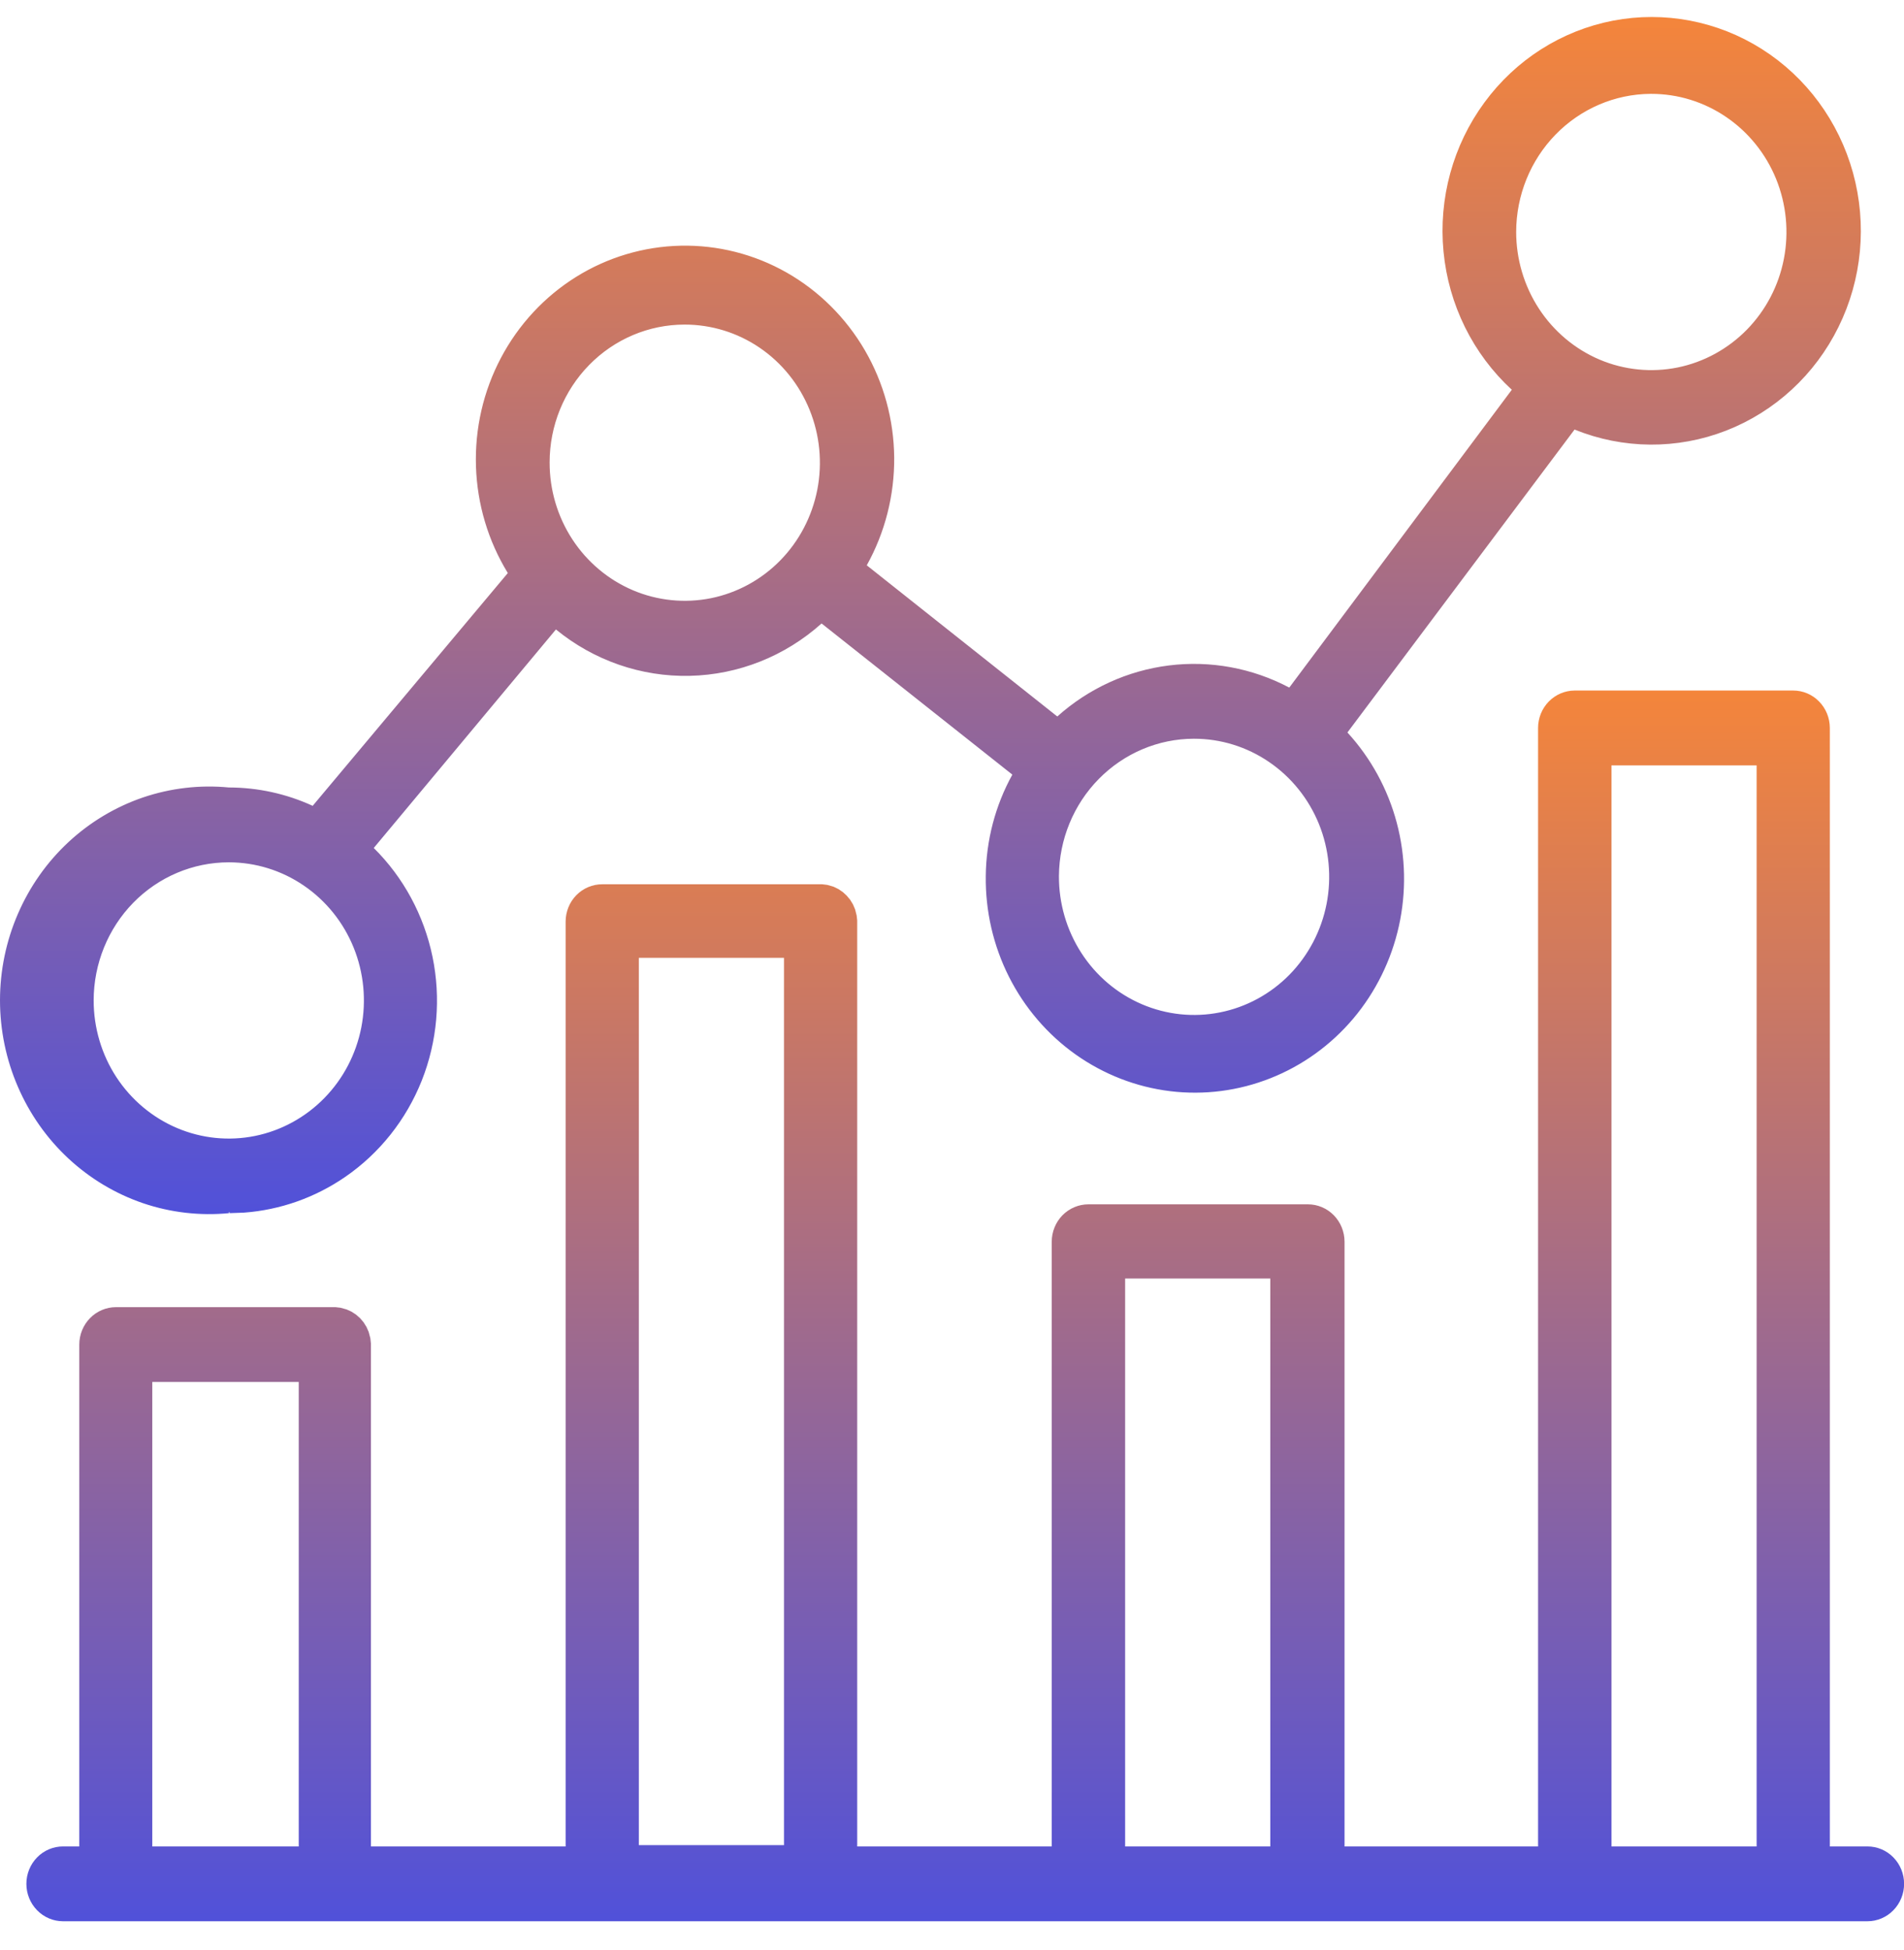
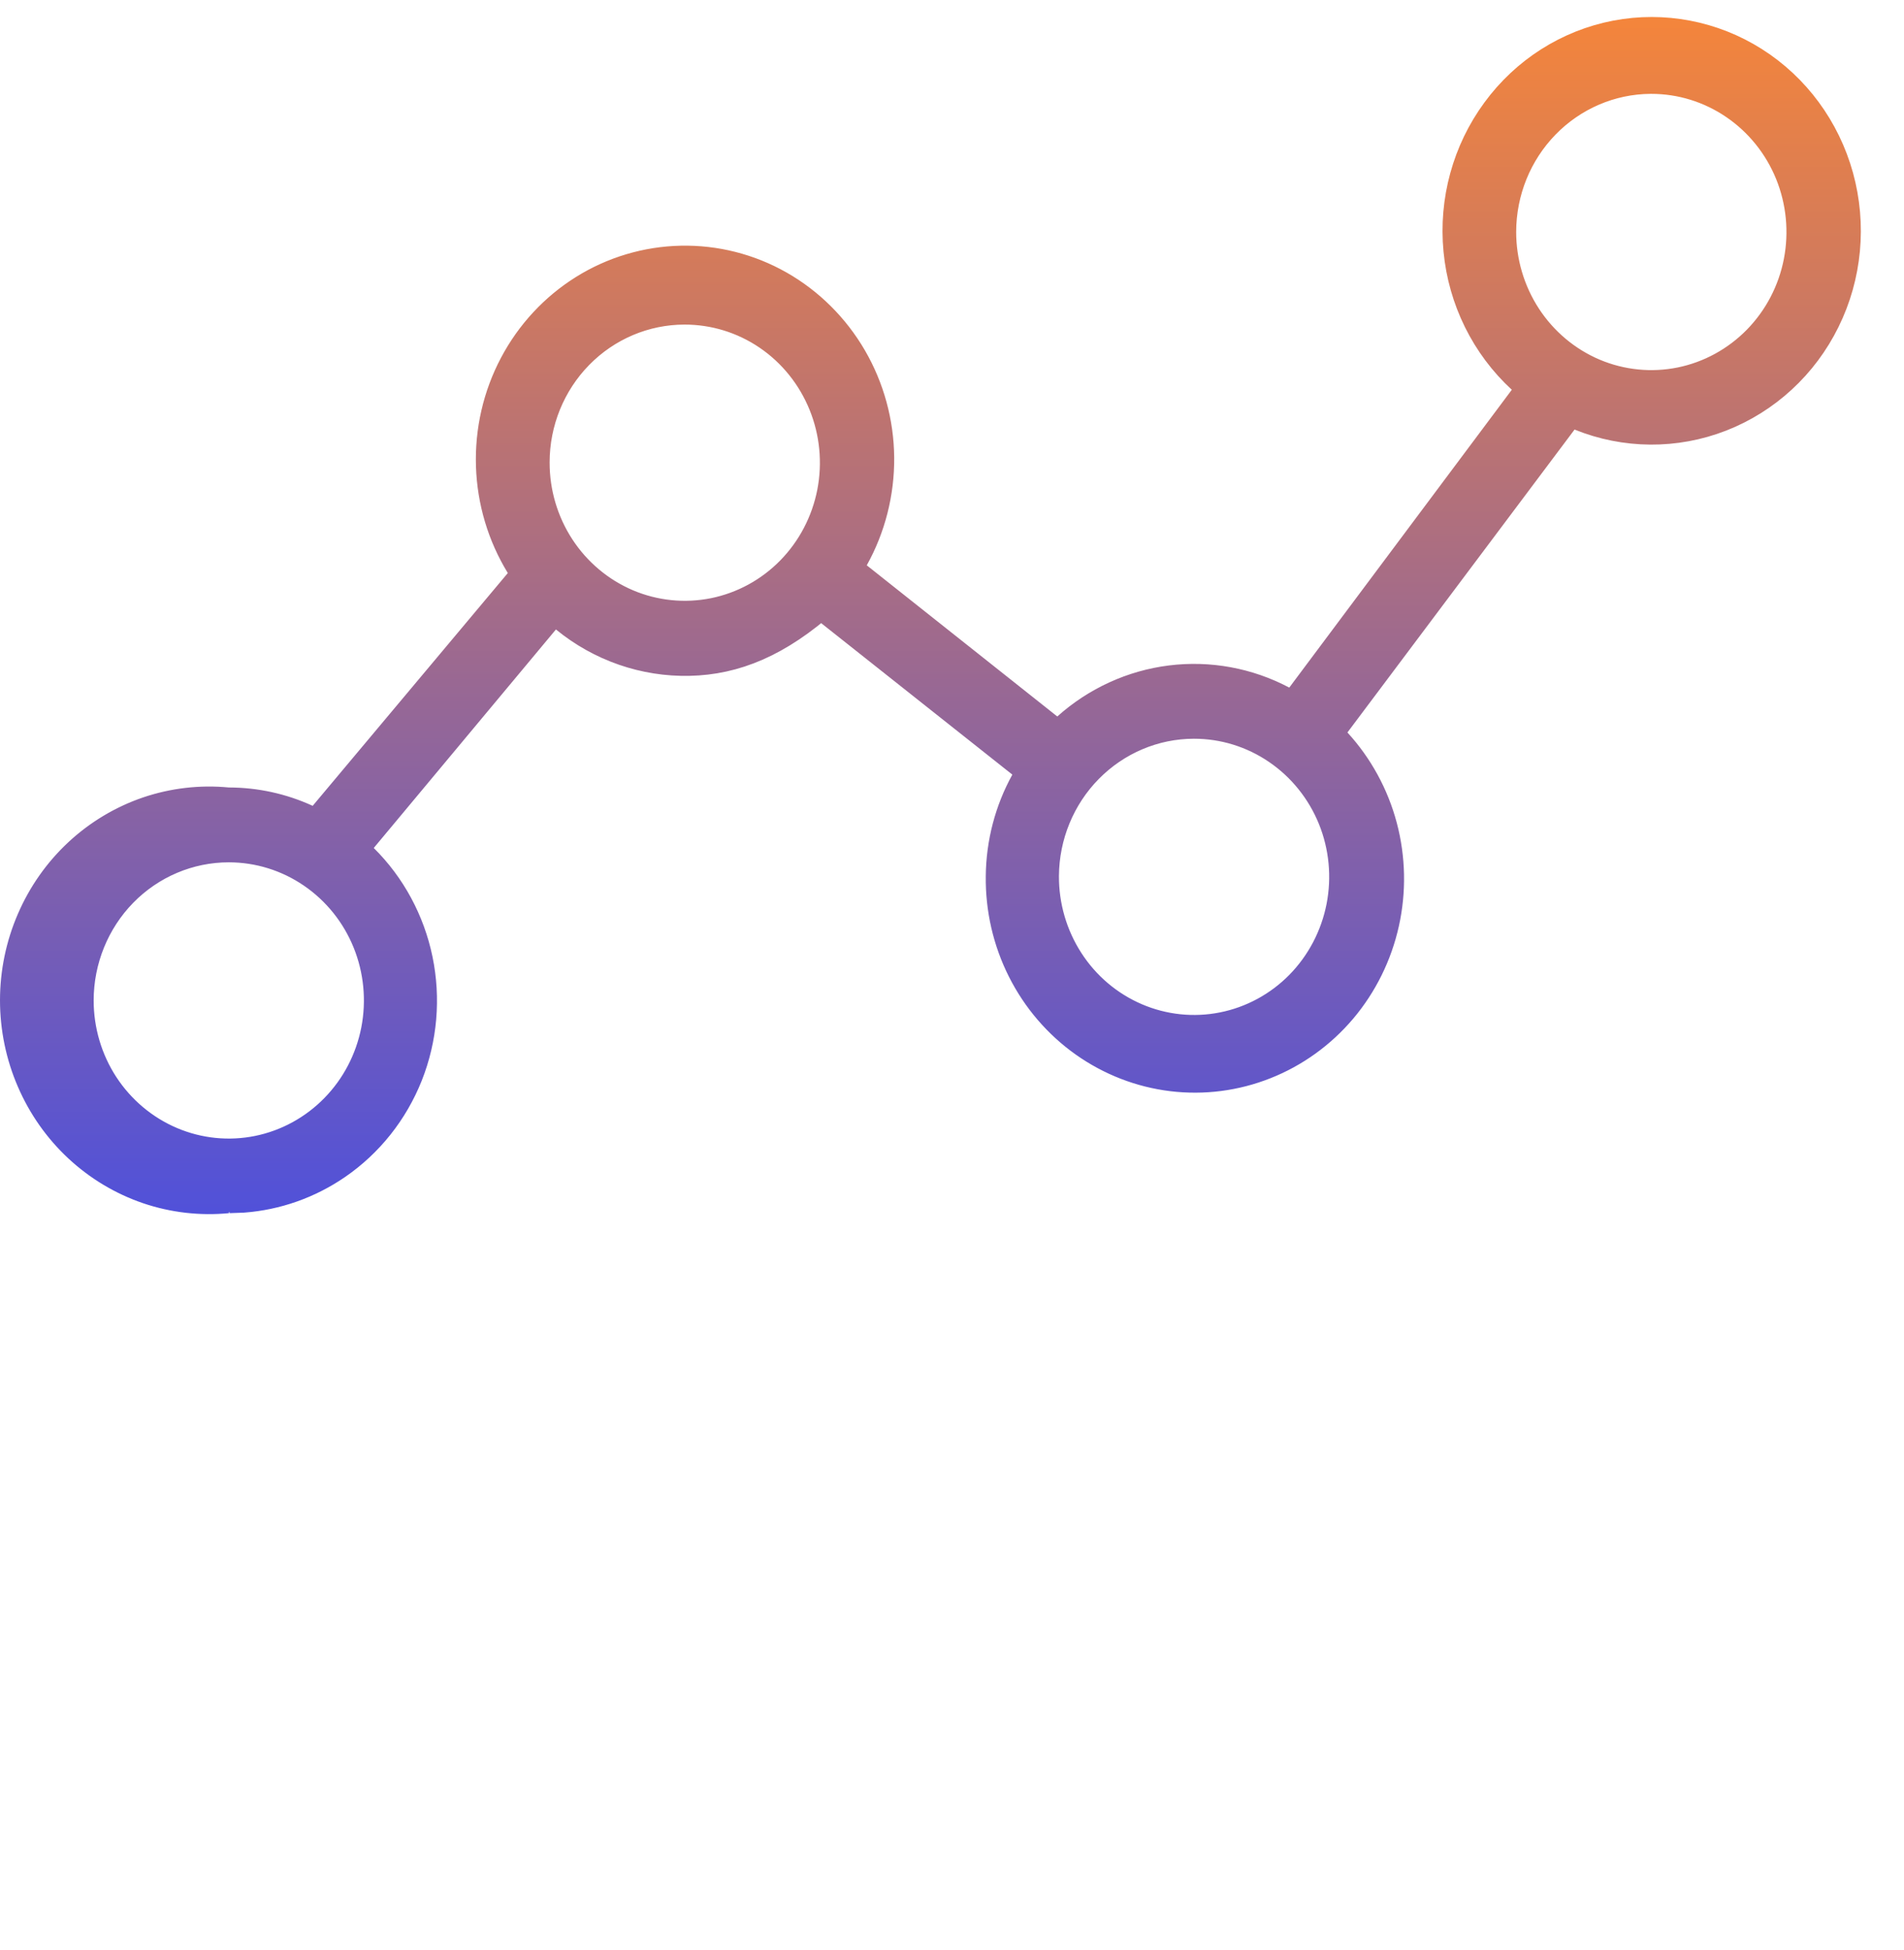
<svg xmlns="http://www.w3.org/2000/svg" width="42" height="43" viewBox="0 0 42 43" fill="none">
-   <path d="M35.675 0.947C36.682 0.754 37.725 0.952 38.598 1.505C39.471 2.058 40.112 2.928 40.393 3.944C40.673 4.961 40.572 6.048 40.107 6.99C39.644 7.932 38.852 8.659 37.894 9.032C36.935 9.405 35.874 9.397 34.921 9.011L34.565 8.866L34.333 9.174L29.322 15.856L29.073 16.189L29.355 16.494C29.816 16.997 30.151 17.609 30.328 18.276C30.505 18.944 30.519 19.646 30.369 20.32C30.219 20.994 29.91 21.62 29.47 22.142C29.029 22.664 28.47 23.067 27.843 23.315C27.216 23.564 26.541 23.651 25.874 23.57C25.207 23.489 24.569 23.241 24.016 22.849C23.463 22.456 23.011 21.93 22.702 21.316C22.393 20.702 22.236 20.019 22.245 19.327V19.325C22.252 18.624 22.432 17.936 22.769 17.326L22.973 16.956L22.642 16.693L18.434 13.359L18.102 13.098L17.789 13.379C17.071 14.022 16.156 14.385 15.205 14.406C14.254 14.428 13.325 14.106 12.58 13.496L12.196 13.183L11.879 13.563L7.86 18.383L7.566 18.735L7.893 19.058C8.478 19.637 8.882 20.385 9.051 21.203C9.22 22.022 9.146 22.873 8.839 23.648C8.531 24.422 8.005 25.083 7.329 25.547C6.738 25.953 6.056 26.193 5.351 26.246L5.047 26.257L5.046 26.711L5.003 26.259C4.434 26.314 3.86 26.248 3.317 26.064C2.775 25.879 2.275 25.58 1.851 25.186C1.426 24.791 1.086 24.309 0.854 23.771C0.621 23.234 0.5 22.651 0.5 22.062C0.5 21.474 0.621 20.891 0.854 20.354C1.086 19.816 1.426 19.334 1.851 18.939C2.275 18.545 2.775 18.246 3.317 18.061C3.86 17.877 4.434 17.811 5.003 17.866L5.026 17.868H5.051C5.615 17.869 6.173 17.991 6.688 18.227L7.035 18.388L7.28 18.095L11.585 12.96L11.816 12.684L11.628 12.377C11.24 11.745 11.023 11.018 10.999 10.271C10.975 9.523 11.145 8.784 11.492 8.127C11.839 7.47 12.349 6.921 12.97 6.533C13.59 6.146 14.299 5.935 15.024 5.919C15.75 5.903 16.467 6.084 17.102 6.444C17.738 6.805 18.27 7.333 18.644 7.974C19.017 8.615 19.218 9.346 19.225 10.094C19.231 10.841 19.044 11.576 18.683 12.225L18.476 12.596L18.809 12.86L23.012 16.194L23.343 16.456L23.656 16.175C24.273 15.623 25.036 15.274 25.847 15.173C26.657 15.072 27.48 15.223 28.206 15.607L28.584 15.808L28.84 15.465L33.749 8.896L34.02 8.534L33.688 8.229C32.922 7.525 32.44 6.552 32.34 5.501C32.239 4.45 32.528 3.399 33.147 2.557C33.765 1.714 34.667 1.141 35.675 0.947ZM5.047 18.519C4.12 18.519 3.234 18.895 2.582 19.561C1.931 20.227 1.567 21.128 1.566 22.064C1.566 22.763 1.768 23.448 2.149 24.031C2.531 24.614 3.074 25.07 3.711 25.34C4.348 25.61 5.05 25.681 5.728 25.543C6.405 25.405 7.026 25.065 7.512 24.568C7.998 24.072 8.327 23.441 8.461 22.755C8.594 22.069 8.526 21.358 8.264 20.711C8.002 20.064 7.557 19.51 6.984 19.119C6.412 18.728 5.738 18.519 5.047 18.519ZM26.335 15.793C25.413 15.794 24.531 16.169 23.881 16.83C23.231 17.491 22.865 18.385 22.859 19.317C22.855 20.017 23.055 20.704 23.434 21.29C23.812 21.876 24.354 22.335 24.991 22.608C25.628 22.881 26.331 22.955 27.01 22.819C27.689 22.684 28.312 22.345 28.8 21.849C29.287 21.352 29.618 20.721 29.753 20.034C29.887 19.348 29.82 18.635 29.558 17.987C29.295 17.339 28.85 16.784 28.276 16.393C27.703 16.001 27.027 15.792 26.335 15.793ZM15.1 6.659C14.175 6.659 13.29 7.035 12.639 7.7C11.988 8.365 11.624 9.264 11.624 10.199C11.623 10.899 11.825 11.584 12.206 12.168C12.587 12.752 13.13 13.208 13.767 13.479C14.404 13.749 15.107 13.82 15.785 13.683C16.463 13.545 17.084 13.206 17.57 12.709C18.057 12.212 18.386 11.58 18.52 10.894C18.653 10.207 18.584 9.496 18.321 8.849C18.058 8.202 17.613 7.647 17.04 7.257C16.467 6.866 15.791 6.658 15.1 6.659ZM36.405 1.57C35.483 1.576 34.603 1.955 33.956 2.619C33.309 3.283 32.947 4.179 32.945 5.111C32.944 5.811 33.147 6.495 33.527 7.079C33.908 7.663 34.451 8.12 35.088 8.391C35.725 8.661 36.429 8.732 37.106 8.595C37.784 8.457 38.405 8.117 38.892 7.62C39.378 7.123 39.708 6.492 39.841 5.806C39.974 5.119 39.905 4.408 39.643 3.761C39.38 3.114 38.934 2.559 38.361 2.169C37.788 1.778 37.113 1.569 36.422 1.57H36.405Z" fill="url(#paint0_linear_6704_7174)" stroke="url(#paint1_linear_6704_7174)" />
-   <path d="M34.734 15.73H39.557C39.635 15.73 39.712 15.762 39.77 15.822C39.829 15.882 39.864 15.966 39.864 16.056V41.224H41.194C41.272 41.224 41.35 41.255 41.408 41.315C41.467 41.375 41.502 41.459 41.502 41.549C41.502 41.638 41.467 41.722 41.408 41.782C41.35 41.842 41.272 41.874 41.194 41.874H1.39C1.312 41.874 1.234 41.842 1.176 41.782C1.117 41.722 1.082 41.638 1.082 41.549C1.082 41.459 1.117 41.375 1.176 41.315C1.234 41.255 1.312 41.224 1.39 41.224H2.249V29.655C2.249 29.566 2.284 29.482 2.343 29.422C2.401 29.362 2.479 29.33 2.557 29.33H7.371L7.43 29.337C7.487 29.349 7.542 29.378 7.586 29.423C7.63 29.468 7.662 29.527 7.675 29.592L7.682 29.658V41.224H12.977V20.328C12.977 20.238 13.011 20.154 13.07 20.094C13.129 20.034 13.206 20.003 13.284 20.003H18.107L18.164 20.01C18.221 20.023 18.273 20.053 18.316 20.099C18.36 20.144 18.39 20.202 18.402 20.266L18.409 20.33V41.224H23.7V27.388C23.7 27.343 23.708 27.299 23.725 27.259C23.741 27.219 23.765 27.183 23.794 27.153C23.823 27.124 23.858 27.1 23.895 27.085C23.931 27.07 23.97 27.062 24.009 27.062H28.852C28.93 27.062 29.007 27.094 29.065 27.153C29.124 27.213 29.159 27.298 29.159 27.388V41.224H34.428V16.056C34.428 15.966 34.463 15.882 34.522 15.822C34.58 15.763 34.657 15.731 34.734 15.73ZM2.859 41.224H7.09V29.98H2.859V41.224ZM24.319 41.224H28.521V27.698H24.319V41.224ZM35.047 41.224H39.249V16.381H35.047V41.224ZM13.592 41.195H17.794V20.625H13.592V41.195Z" fill="url(#paint2_linear_6704_7174)" stroke="url(#paint3_linear_6704_7174)" />
+   <path d="M35.675 0.947C36.682 0.754 37.725 0.952 38.598 1.505C39.471 2.058 40.112 2.928 40.393 3.944C40.673 4.961 40.572 6.048 40.107 6.99C39.644 7.932 38.852 8.659 37.894 9.032C36.935 9.405 35.874 9.397 34.921 9.011L34.565 8.866L34.333 9.174L29.322 15.856L29.073 16.189L29.355 16.494C29.816 16.997 30.151 17.609 30.328 18.276C30.505 18.944 30.519 19.646 30.369 20.32C30.219 20.994 29.91 21.62 29.47 22.142C29.029 22.664 28.47 23.067 27.843 23.315C27.216 23.564 26.541 23.651 25.874 23.57C25.207 23.489 24.569 23.241 24.016 22.849C23.463 22.456 23.011 21.93 22.702 21.316C22.393 20.702 22.236 20.019 22.245 19.327V19.325C22.252 18.624 22.432 17.936 22.769 17.326L22.973 16.956L22.642 16.693L18.434 13.359L18.102 13.098C17.071 14.022 16.156 14.385 15.205 14.406C14.254 14.428 13.325 14.106 12.58 13.496L12.196 13.183L11.879 13.563L7.86 18.383L7.566 18.735L7.893 19.058C8.478 19.637 8.882 20.385 9.051 21.203C9.22 22.022 9.146 22.873 8.839 23.648C8.531 24.422 8.005 25.083 7.329 25.547C6.738 25.953 6.056 26.193 5.351 26.246L5.047 26.257L5.046 26.711L5.003 26.259C4.434 26.314 3.86 26.248 3.317 26.064C2.775 25.879 2.275 25.58 1.851 25.186C1.426 24.791 1.086 24.309 0.854 23.771C0.621 23.234 0.5 22.651 0.5 22.062C0.5 21.474 0.621 20.891 0.854 20.354C1.086 19.816 1.426 19.334 1.851 18.939C2.275 18.545 2.775 18.246 3.317 18.061C3.86 17.877 4.434 17.811 5.003 17.866L5.026 17.868H5.051C5.615 17.869 6.173 17.991 6.688 18.227L7.035 18.388L7.28 18.095L11.585 12.96L11.816 12.684L11.628 12.377C11.24 11.745 11.023 11.018 10.999 10.271C10.975 9.523 11.145 8.784 11.492 8.127C11.839 7.47 12.349 6.921 12.97 6.533C13.59 6.146 14.299 5.935 15.024 5.919C15.75 5.903 16.467 6.084 17.102 6.444C17.738 6.805 18.27 7.333 18.644 7.974C19.017 8.615 19.218 9.346 19.225 10.094C19.231 10.841 19.044 11.576 18.683 12.225L18.476 12.596L18.809 12.86L23.012 16.194L23.343 16.456L23.656 16.175C24.273 15.623 25.036 15.274 25.847 15.173C26.657 15.072 27.48 15.223 28.206 15.607L28.584 15.808L28.84 15.465L33.749 8.896L34.02 8.534L33.688 8.229C32.922 7.525 32.44 6.552 32.34 5.501C32.239 4.45 32.528 3.399 33.147 2.557C33.765 1.714 34.667 1.141 35.675 0.947ZM5.047 18.519C4.12 18.519 3.234 18.895 2.582 19.561C1.931 20.227 1.567 21.128 1.566 22.064C1.566 22.763 1.768 23.448 2.149 24.031C2.531 24.614 3.074 25.07 3.711 25.34C4.348 25.61 5.05 25.681 5.728 25.543C6.405 25.405 7.026 25.065 7.512 24.568C7.998 24.072 8.327 23.441 8.461 22.755C8.594 22.069 8.526 21.358 8.264 20.711C8.002 20.064 7.557 19.51 6.984 19.119C6.412 18.728 5.738 18.519 5.047 18.519ZM26.335 15.793C25.413 15.794 24.531 16.169 23.881 16.83C23.231 17.491 22.865 18.385 22.859 19.317C22.855 20.017 23.055 20.704 23.434 21.29C23.812 21.876 24.354 22.335 24.991 22.608C25.628 22.881 26.331 22.955 27.01 22.819C27.689 22.684 28.312 22.345 28.8 21.849C29.287 21.352 29.618 20.721 29.753 20.034C29.887 19.348 29.82 18.635 29.558 17.987C29.295 17.339 28.85 16.784 28.276 16.393C27.703 16.001 27.027 15.792 26.335 15.793ZM15.1 6.659C14.175 6.659 13.29 7.035 12.639 7.7C11.988 8.365 11.624 9.264 11.624 10.199C11.623 10.899 11.825 11.584 12.206 12.168C12.587 12.752 13.13 13.208 13.767 13.479C14.404 13.749 15.107 13.82 15.785 13.683C16.463 13.545 17.084 13.206 17.57 12.709C18.057 12.212 18.386 11.58 18.52 10.894C18.653 10.207 18.584 9.496 18.321 8.849C18.058 8.202 17.613 7.647 17.04 7.257C16.467 6.866 15.791 6.658 15.1 6.659ZM36.405 1.57C35.483 1.576 34.603 1.955 33.956 2.619C33.309 3.283 32.947 4.179 32.945 5.111C32.944 5.811 33.147 6.495 33.527 7.079C33.908 7.663 34.451 8.12 35.088 8.391C35.725 8.661 36.429 8.732 37.106 8.595C37.784 8.457 38.405 8.117 38.892 7.62C39.378 7.123 39.708 6.492 39.841 5.806C39.974 5.119 39.905 4.408 39.643 3.761C39.38 3.114 38.934 2.559 38.361 2.169C37.788 1.778 37.113 1.569 36.422 1.57H36.405Z" fill="url(#paint0_linear_6704_7174)" stroke="url(#paint1_linear_6704_7174)" />
  <defs>
    <linearGradient id="paint0_linear_6704_7174" x1="20.524" y1="0.375" x2="20.524" y2="31.378" gradientUnits="userSpaceOnUse">
      <stop stop-color="#F4853B" />
      <stop offset="1" stop-color="#3448F5" />
    </linearGradient>
    <linearGradient id="paint1_linear_6704_7174" x1="20.524" y1="0.375" x2="20.524" y2="31.378" gradientUnits="userSpaceOnUse">
      <stop stop-color="#F4853B" />
      <stop offset="1" stop-color="#3448F5" />
    </linearGradient>
    <linearGradient id="paint2_linear_6704_7174" x1="21.292" y1="15.23" x2="21.292" y2="47.102" gradientUnits="userSpaceOnUse">
      <stop stop-color="#F4853B" />
      <stop offset="1" stop-color="#3448F5" />
    </linearGradient>
    <linearGradient id="paint3_linear_6704_7174" x1="21.292" y1="15.23" x2="21.292" y2="47.102" gradientUnits="userSpaceOnUse">
      <stop stop-color="#F4853B" />
      <stop offset="1" stop-color="#3448F5" />
    </linearGradient>
  </defs>
</svg>